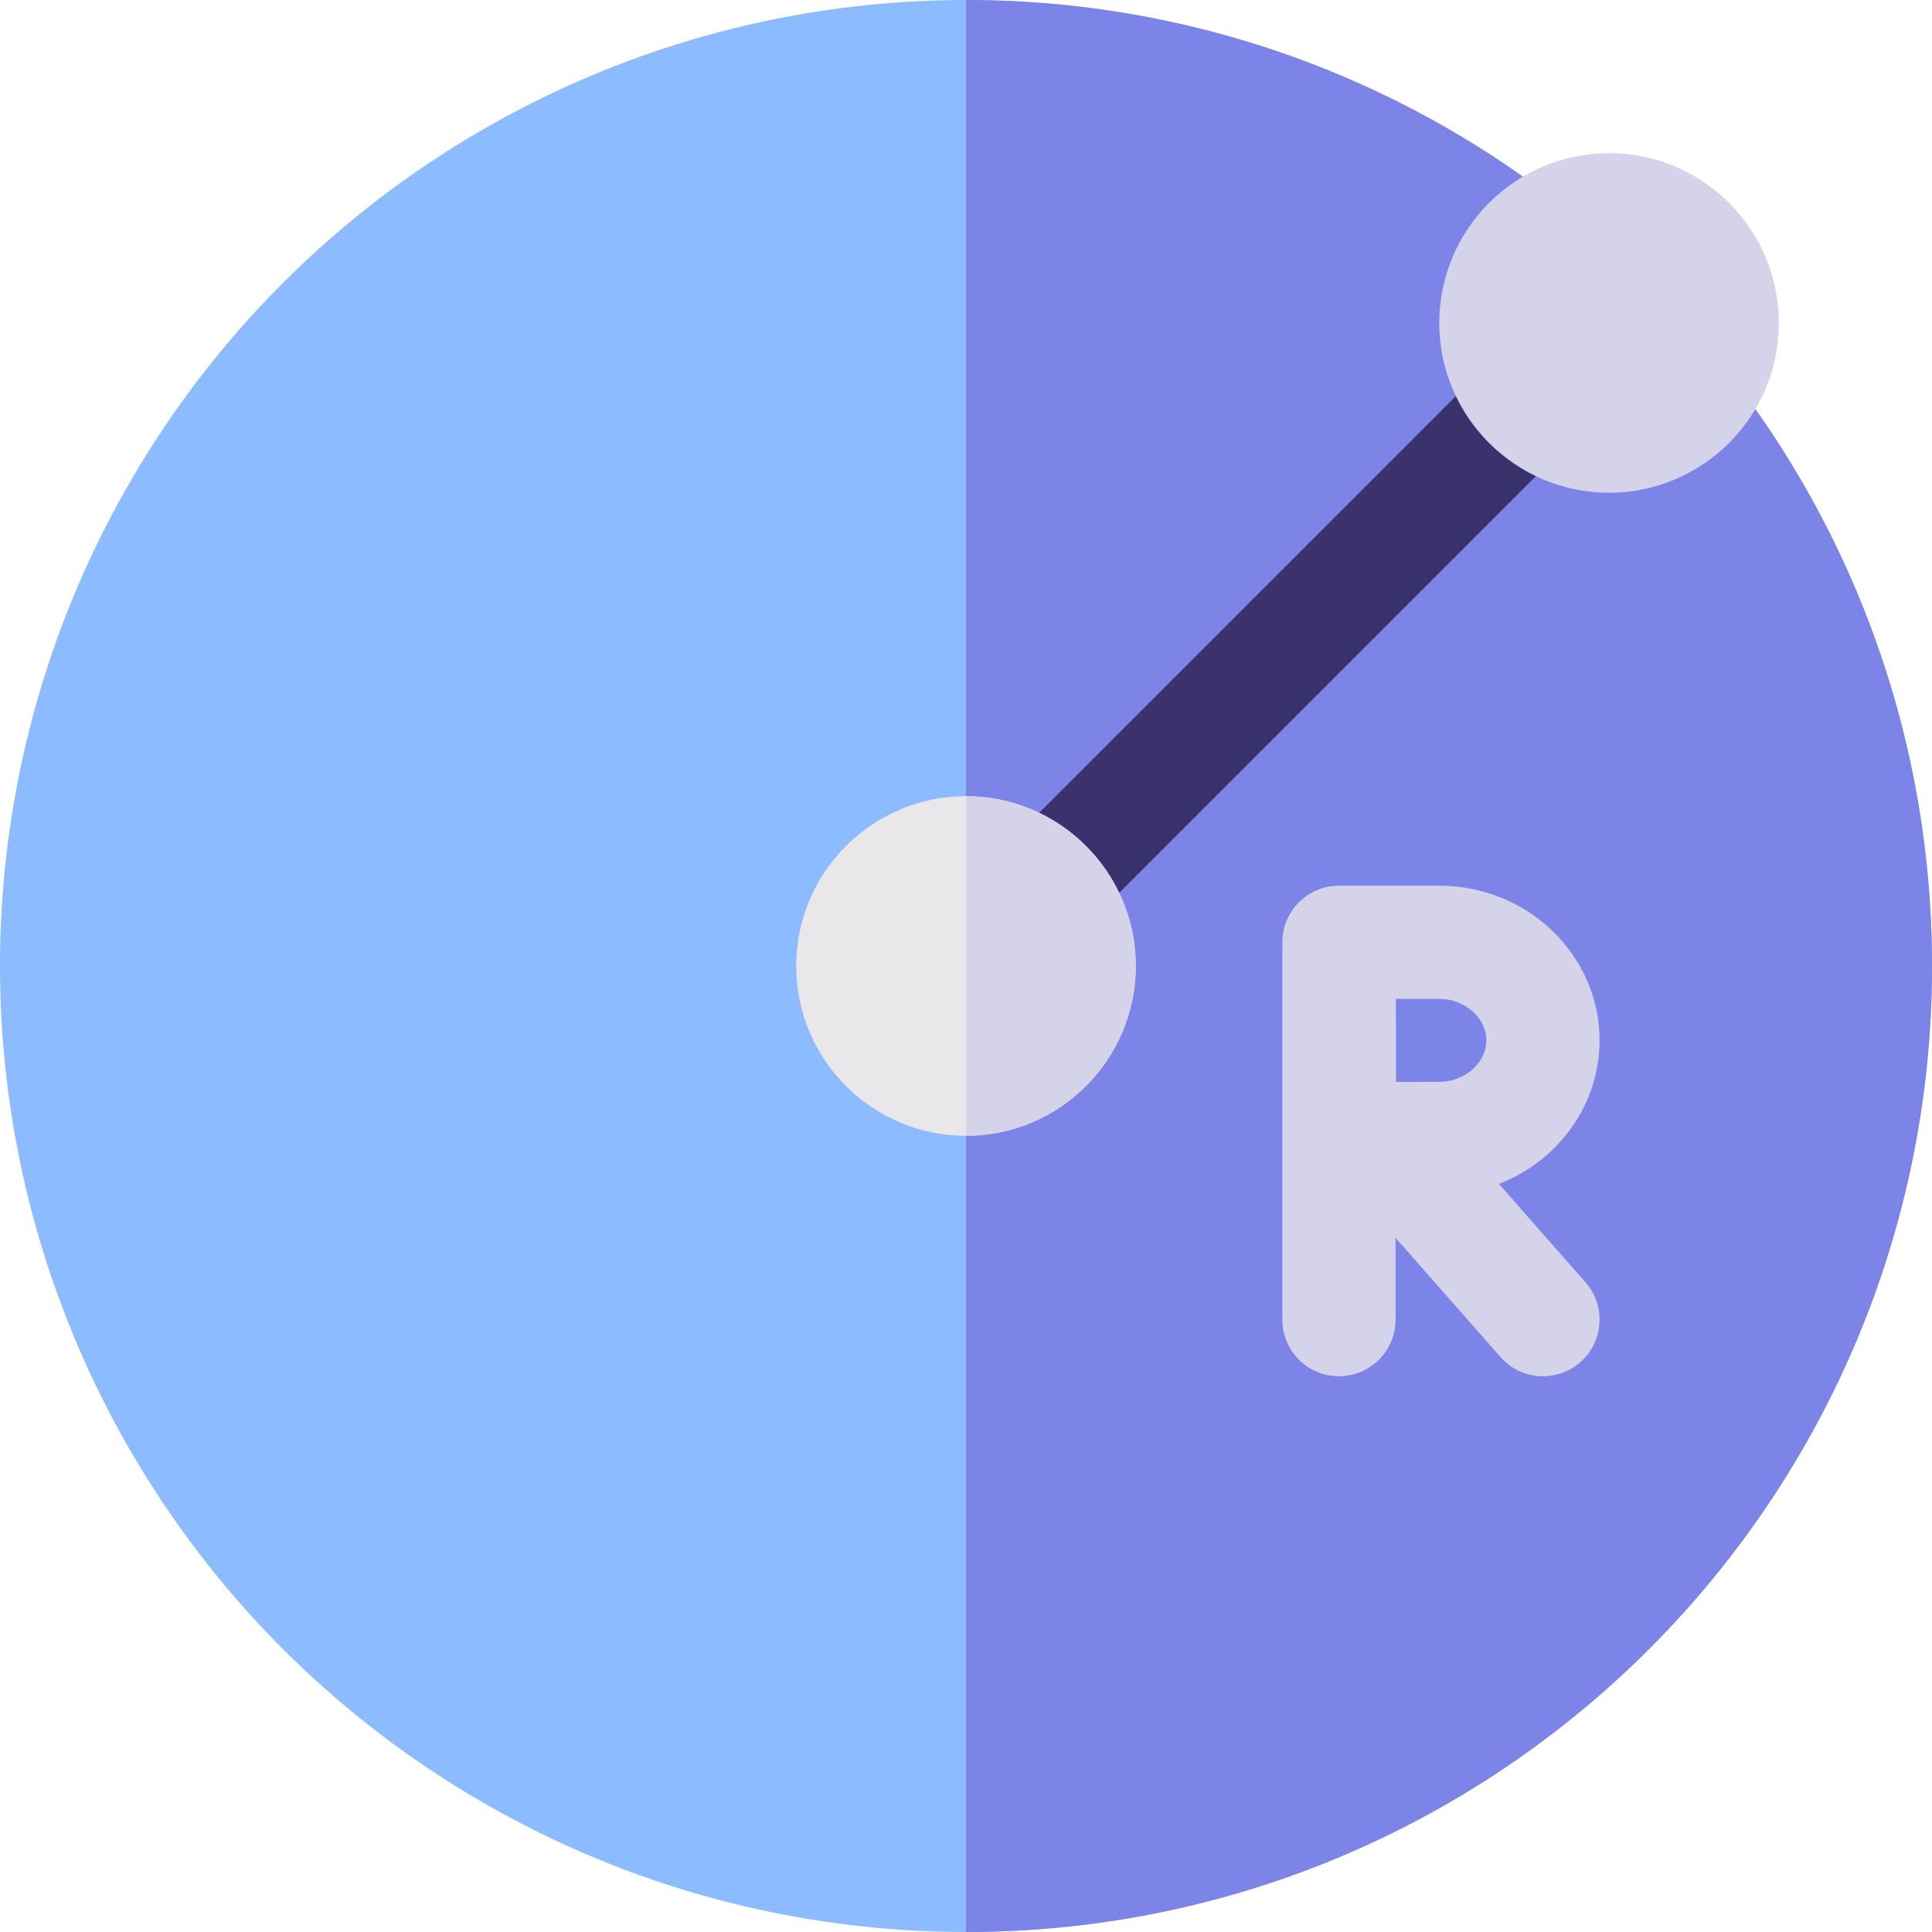
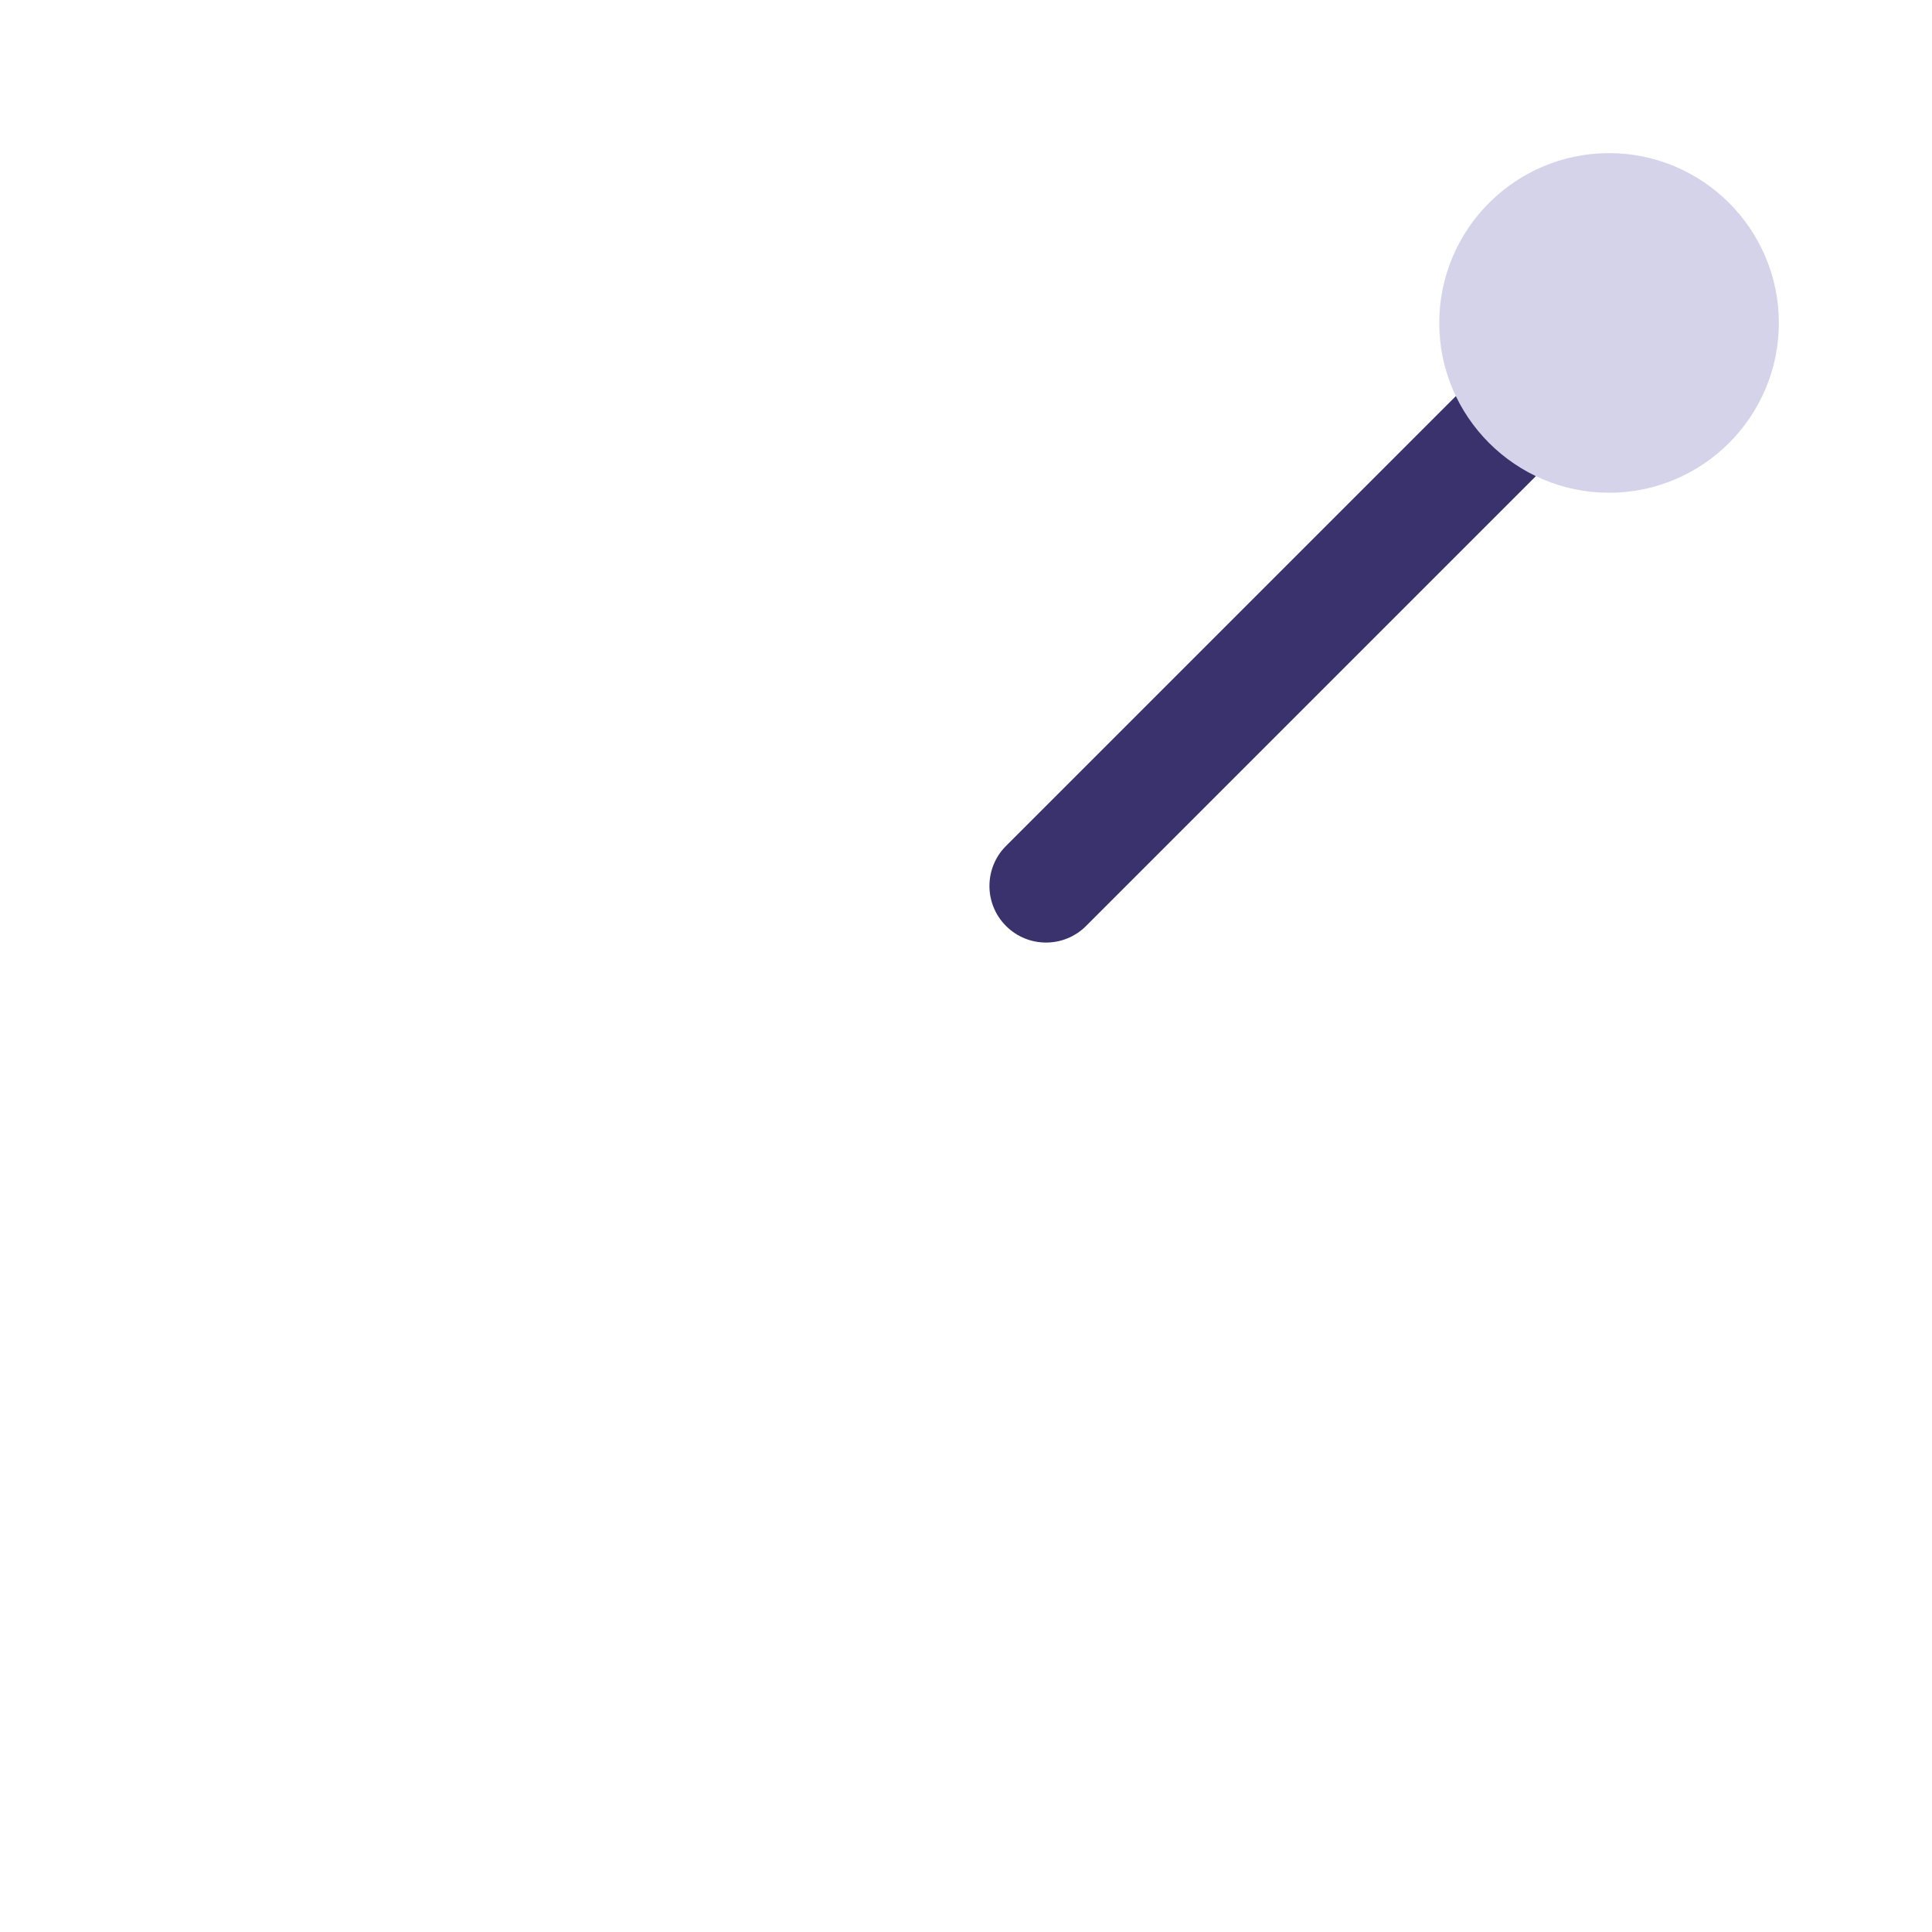
<svg xmlns="http://www.w3.org/2000/svg" id="Capa_1" enable-background="new 0 0 512 512" height="512" viewBox="0 0 512 512" width="512">
  <g>
-     <circle cx="256" cy="256" fill="#8cbcff" r="256" />
-     <path d="m256 0v512c141.385 0 256-114.615 256-256s-114.615-256-256-256z" fill="#7c84e8" />
    <g>
-       <path d="m397.227 313.748c15.617-6.06 26.677-20.822 26.677-38.04 0-22.602-19.047-40.989-42.459-40.989h-26.574c-.005 0-.011.001-.016.001s-.011-.001-.016-.001c-8.284 0-15 6.716-15 15v100c0 8.284 6.716 15 15 15s15-6.716 15-15v-21.682l27.806 31.592c2.965 3.369 7.104 5.09 11.266 5.09 3.52 0 7.055-1.231 9.904-3.74 6.219-5.473 6.823-14.951 1.35-21.17zm-15.782-49.029c6.754 0 12.459 5.032 12.459 10.989 0 5.956-5.705 10.988-12.459 10.988-2.768 0-7.103.016-11.472.036-.021-4.246-.046-17.562-.058-22.014h11.53z" fill="#d5d3ea" />
      <path d="m415.812 96.188c-5.857-5.857-15.355-5.857-21.213 0l-127.993 127.993c-5.858 5.857-5.858 15.355 0 21.213 2.929 2.929 6.768 4.394 10.606 4.394s7.678-1.465 10.606-4.394l127.992-127.992c5.86-5.858 5.86-15.356.002-21.214z" fill="#39326c" />
      <path d="m426.418 40.582c-24.813 0-45 20.187-45 45s20.187 45 45 45 45-20.187 45-45-20.187-45-45-45z" fill="#d5d3ea" />
    </g>
-     <path d="m256 211c-24.813 0-45 20.187-45 45s20.187 45 45 45 45-20.187 45-45-20.187-45-45-45z" fill="#eae7ea" />
-     <path d="m256 211v90c24.813 0 45-20.187 45-45s-20.187-45-45-45z" fill="#d5d3ea" />
  </g>
</svg>